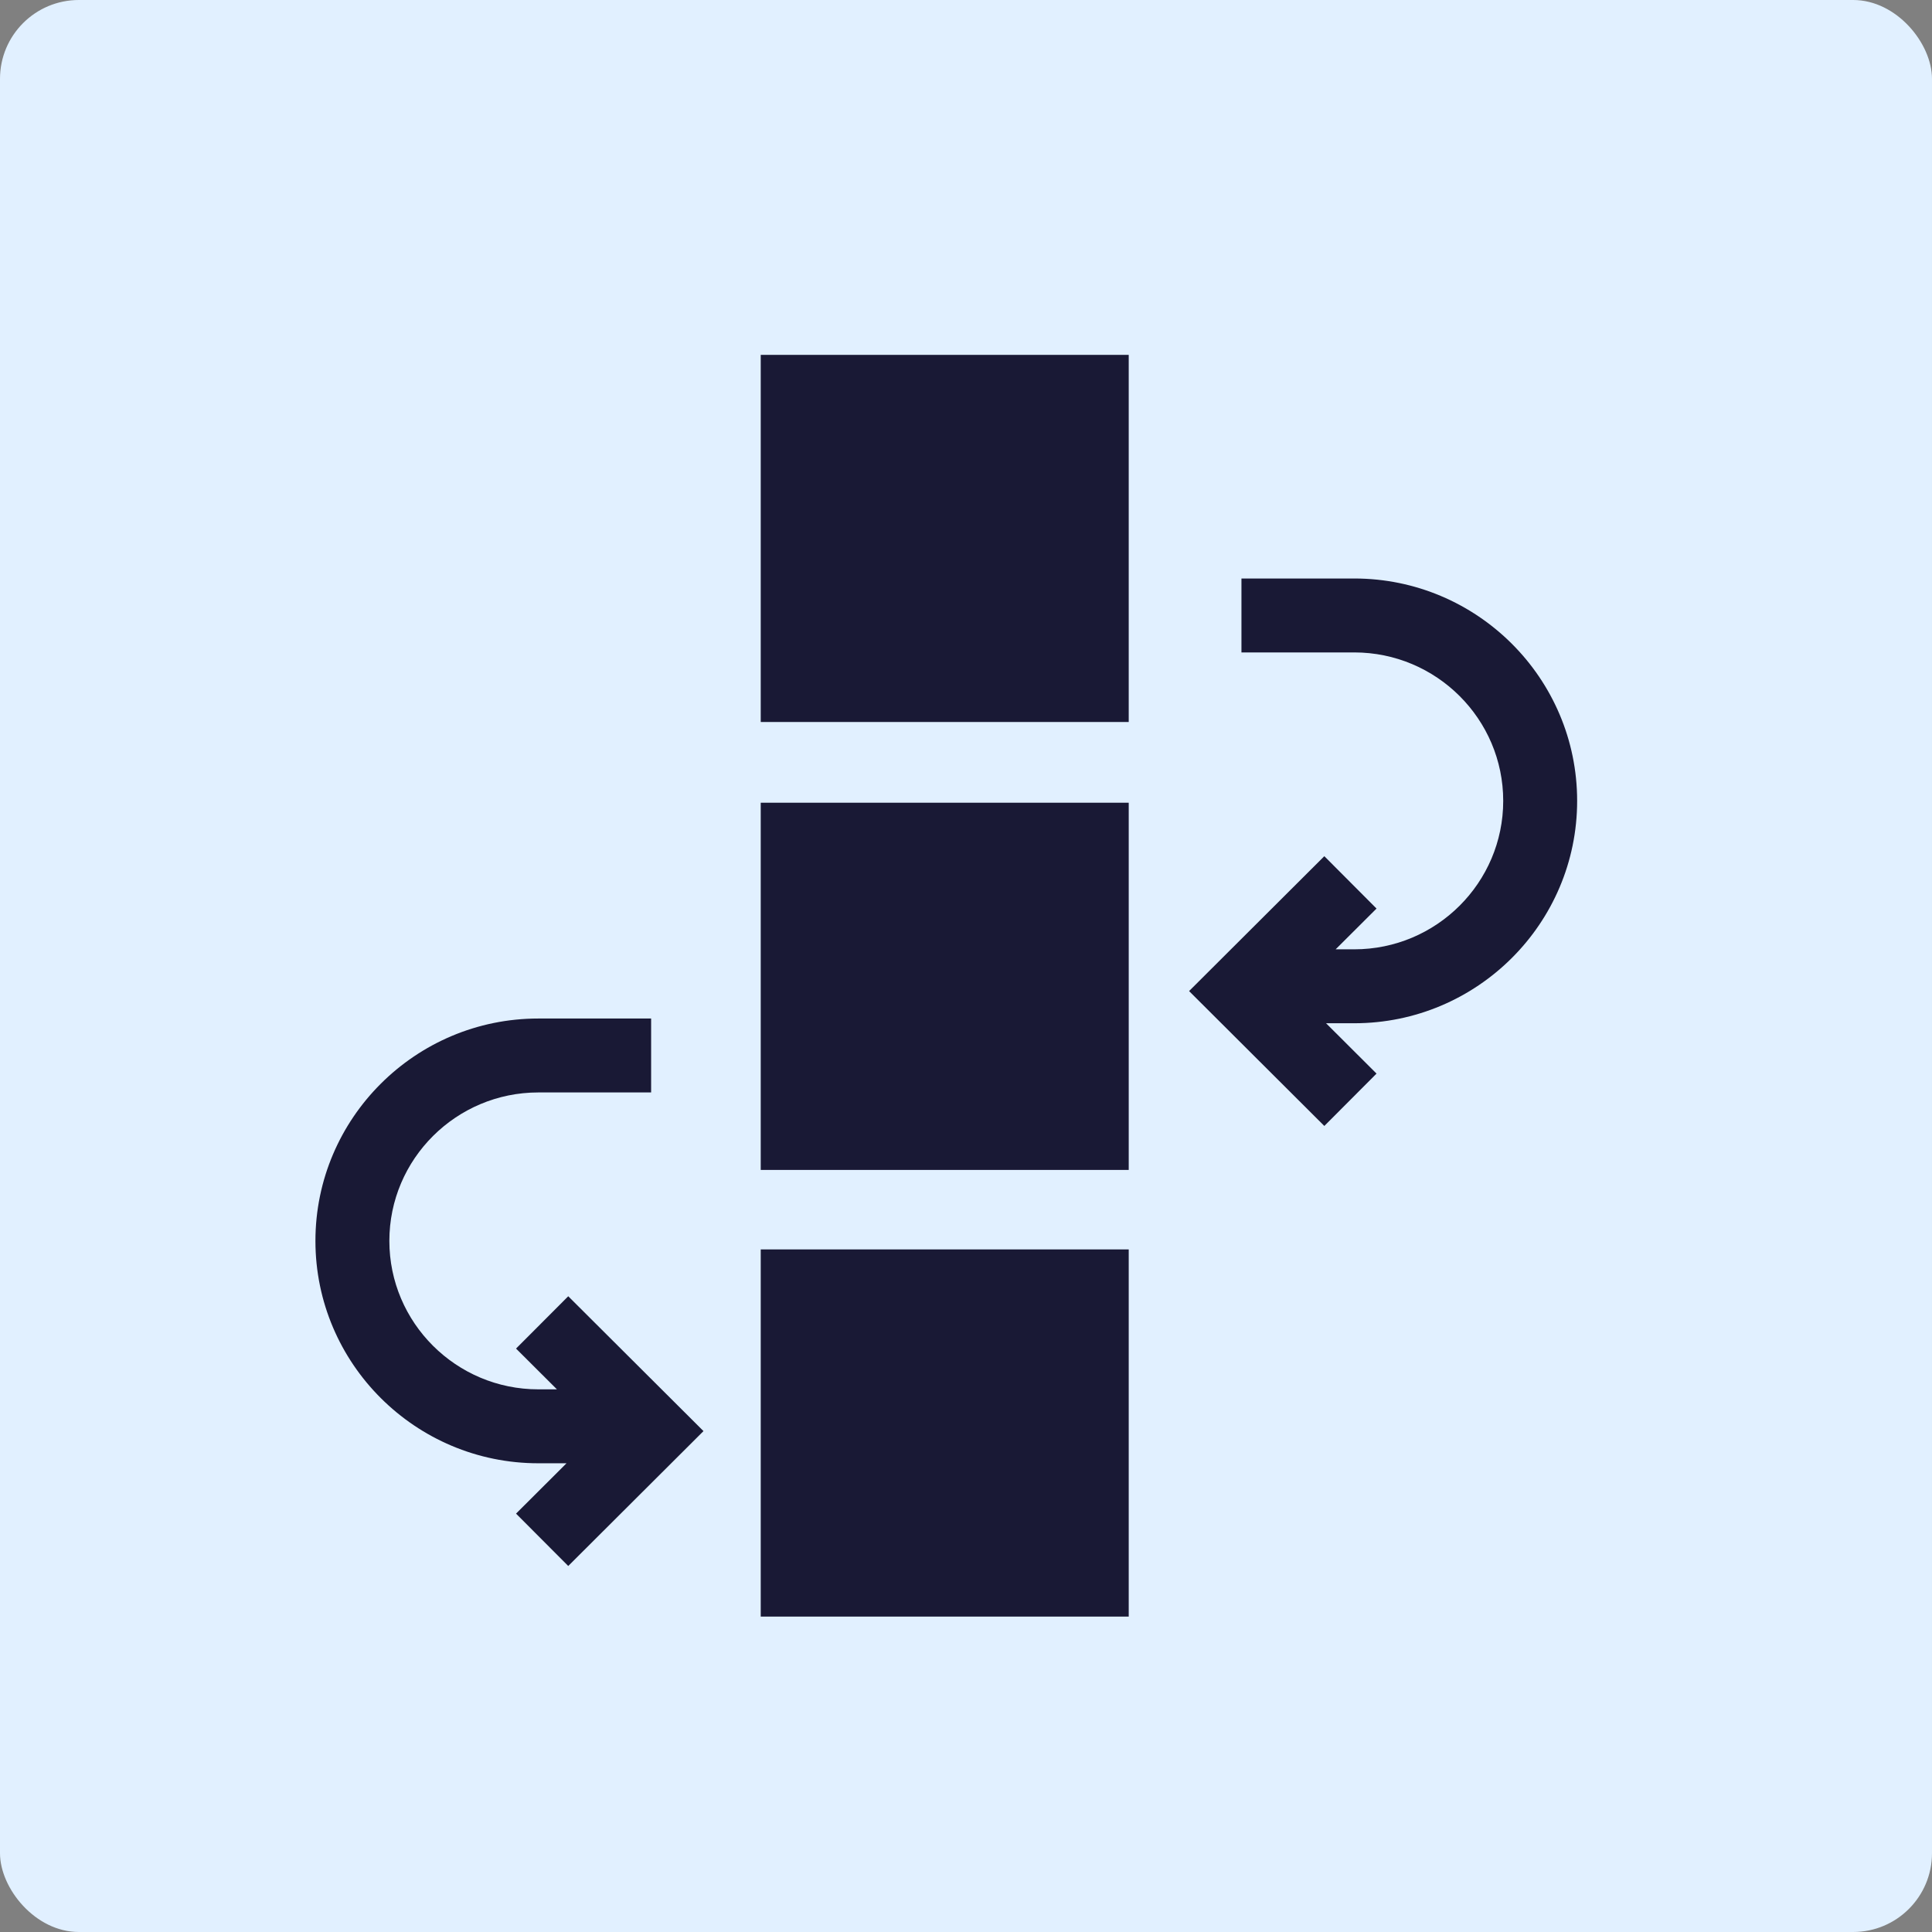
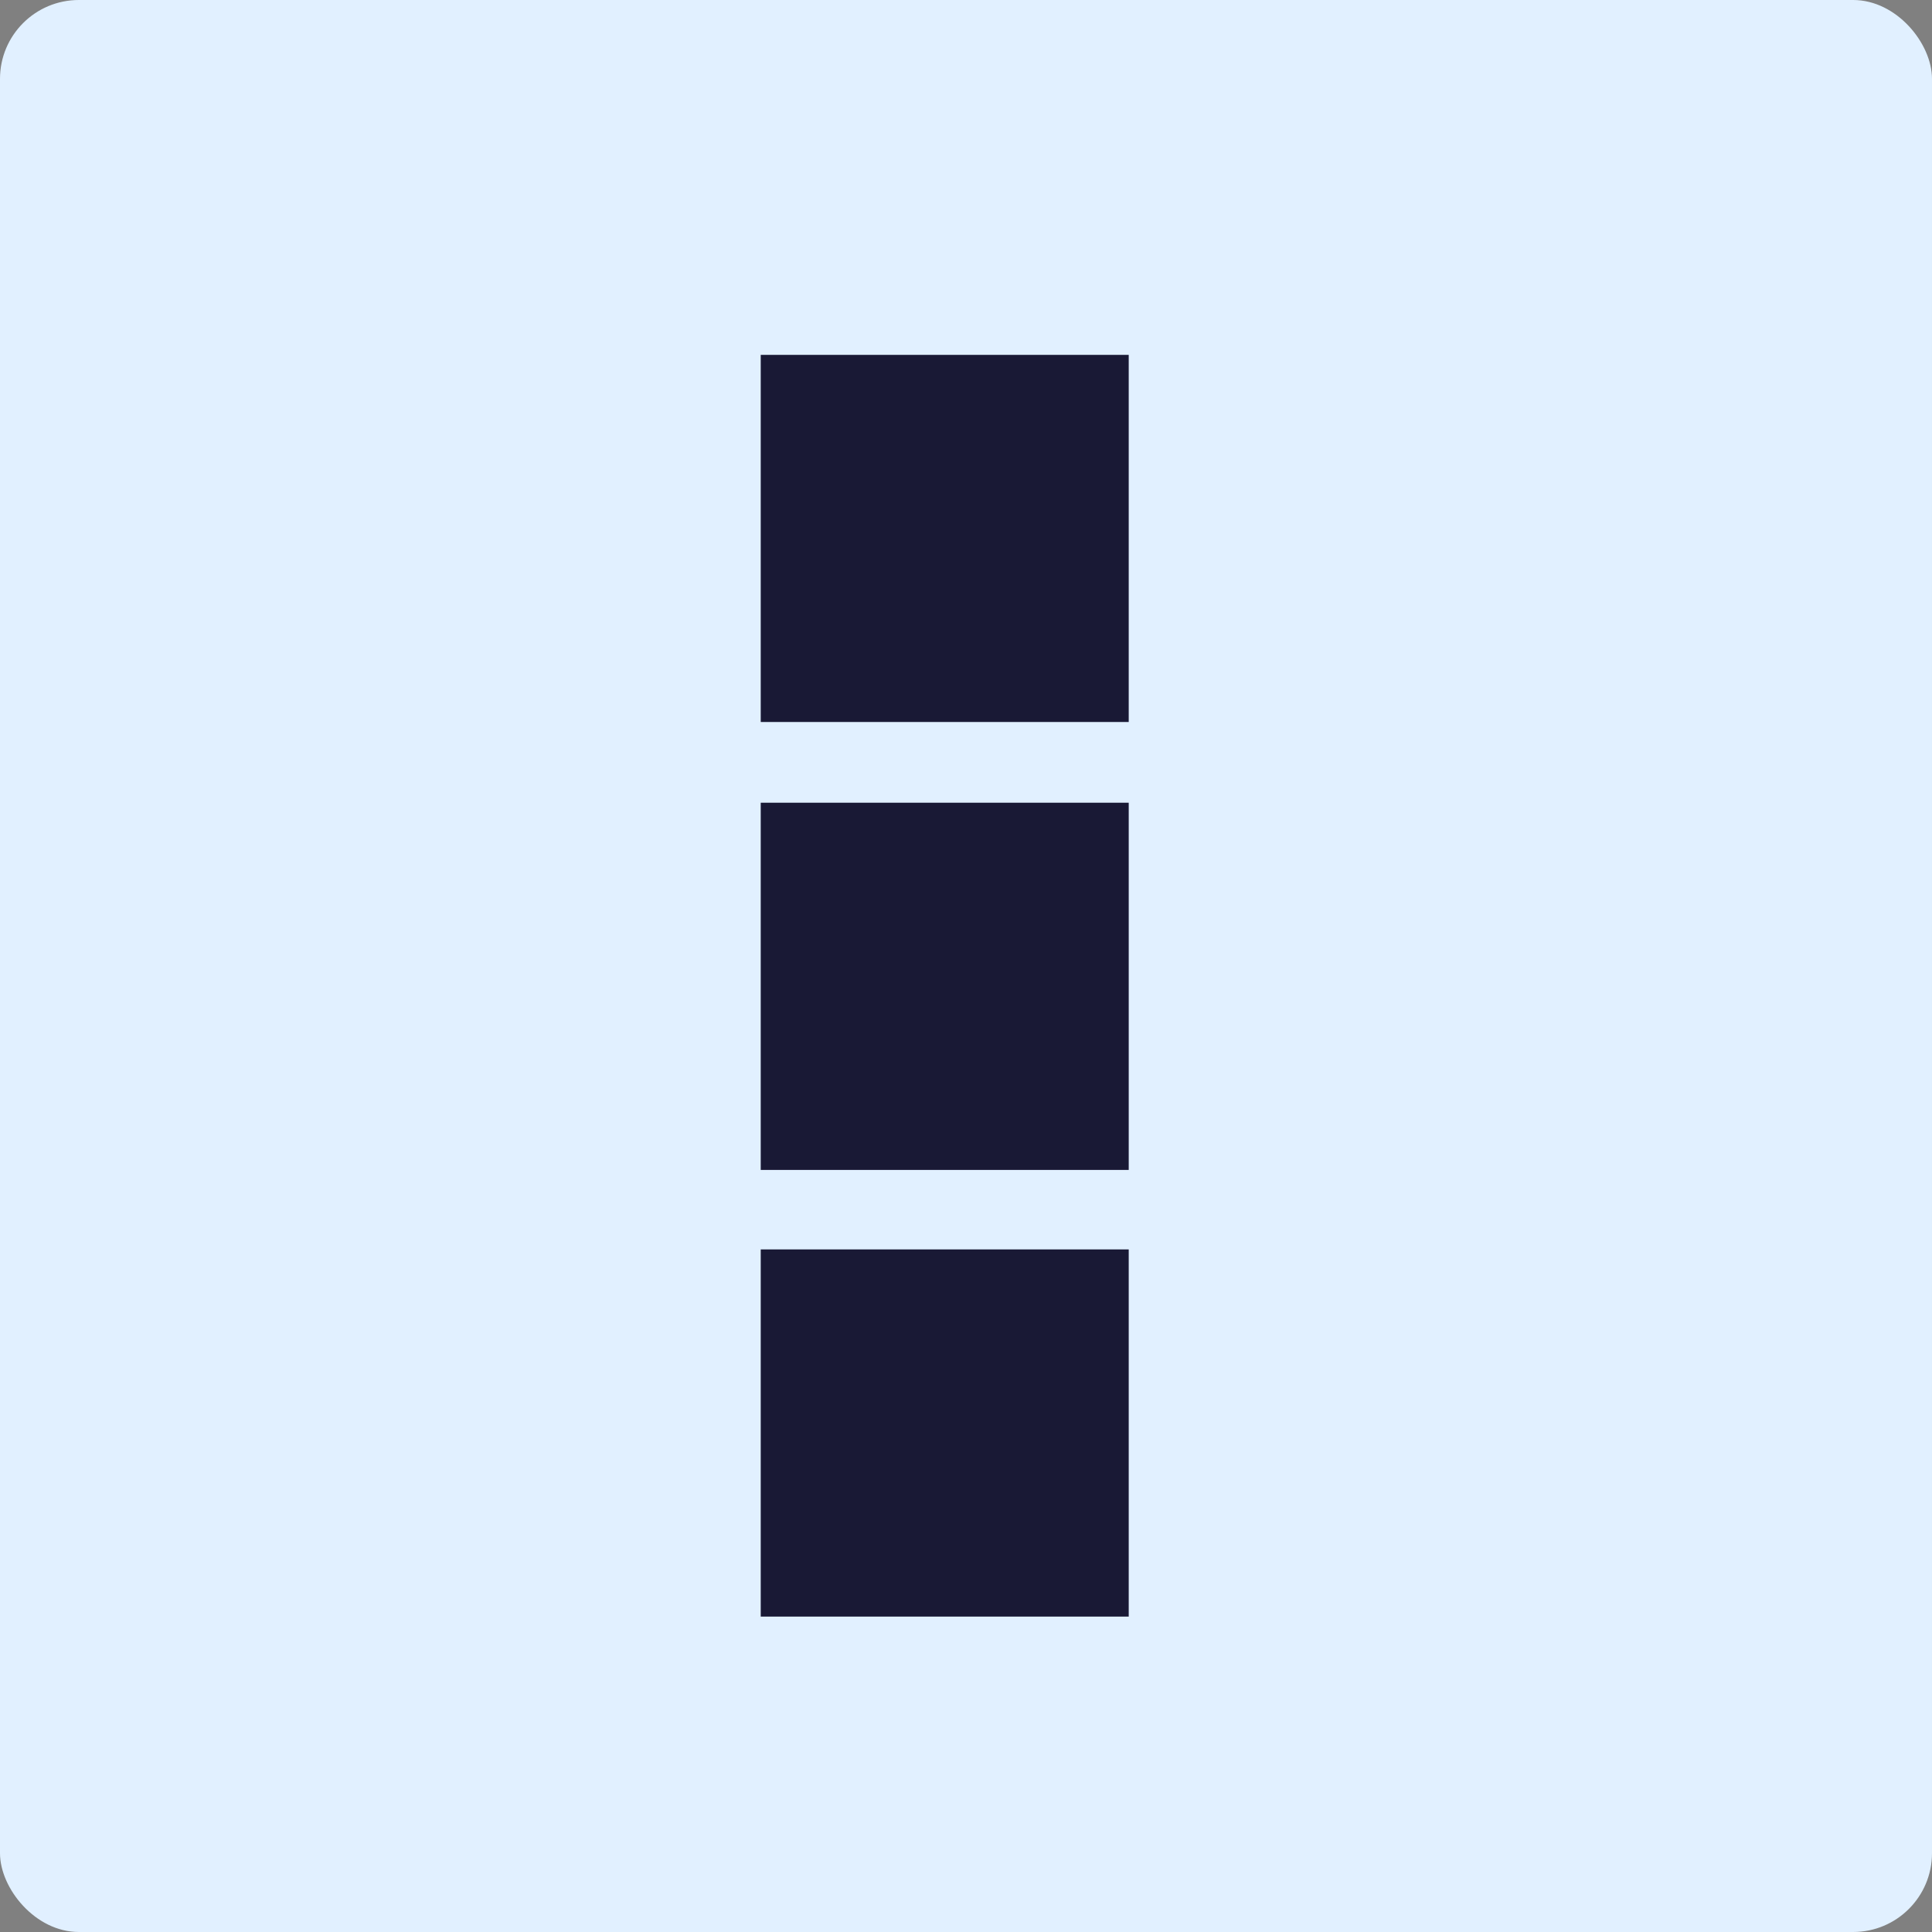
<svg xmlns="http://www.w3.org/2000/svg" width="49" height="49" viewBox="0 0 49 49" fill="none">
  <rect x="0" y="0" width="49" height="49" fill="#808080" stroke="none" />
  <rect width="49" height="49" rx="2" fill="#E1F0FF" />
  <g clip-path="url(#clip0_355_21763)">
    <path d="M19.294 9H28.627V18.312H19.294V9Z" fill="#191935" />
    <path d="M19.294 20.359H28.627V29.672H19.294V20.359Z" fill="#191935" />
    <path d="M19.294 31.688H28.627V41H19.294V31.688Z" fill="#191935" />
-     <path d="M40 20.312C40 17.202 37.464 14.672 34.347 14.672H31.486V16.547H34.347C36.43 16.547 38.125 18.236 38.125 20.312C38.125 22.388 36.43 24.077 34.347 24.077H33.875L34.912 23.043L33.588 21.715L30.158 25.136L33.588 28.557L34.912 27.229L33.632 25.952H34.347C37.464 25.952 40 23.422 40 20.312Z" fill="#191935" />
-     <path d="M13.088 34.203L14.125 35.237H13.653C11.57 35.237 9.875 33.548 9.875 31.472C9.875 29.396 11.57 27.707 13.653 27.707H16.514V25.832H13.653C10.536 25.832 8 28.362 8 31.472C8 34.582 10.536 37.112 13.653 37.112H14.368L13.088 38.389L14.412 39.717L17.842 36.296L14.412 32.876L13.088 34.203Z" fill="#191935" />
  </g>
  <defs>
    <clipPath id="clip0_355_21763">
      <rect width="32" height="32" fill="white" transform="translate(8 9)" />
    </clipPath>
  </defs>
</svg>